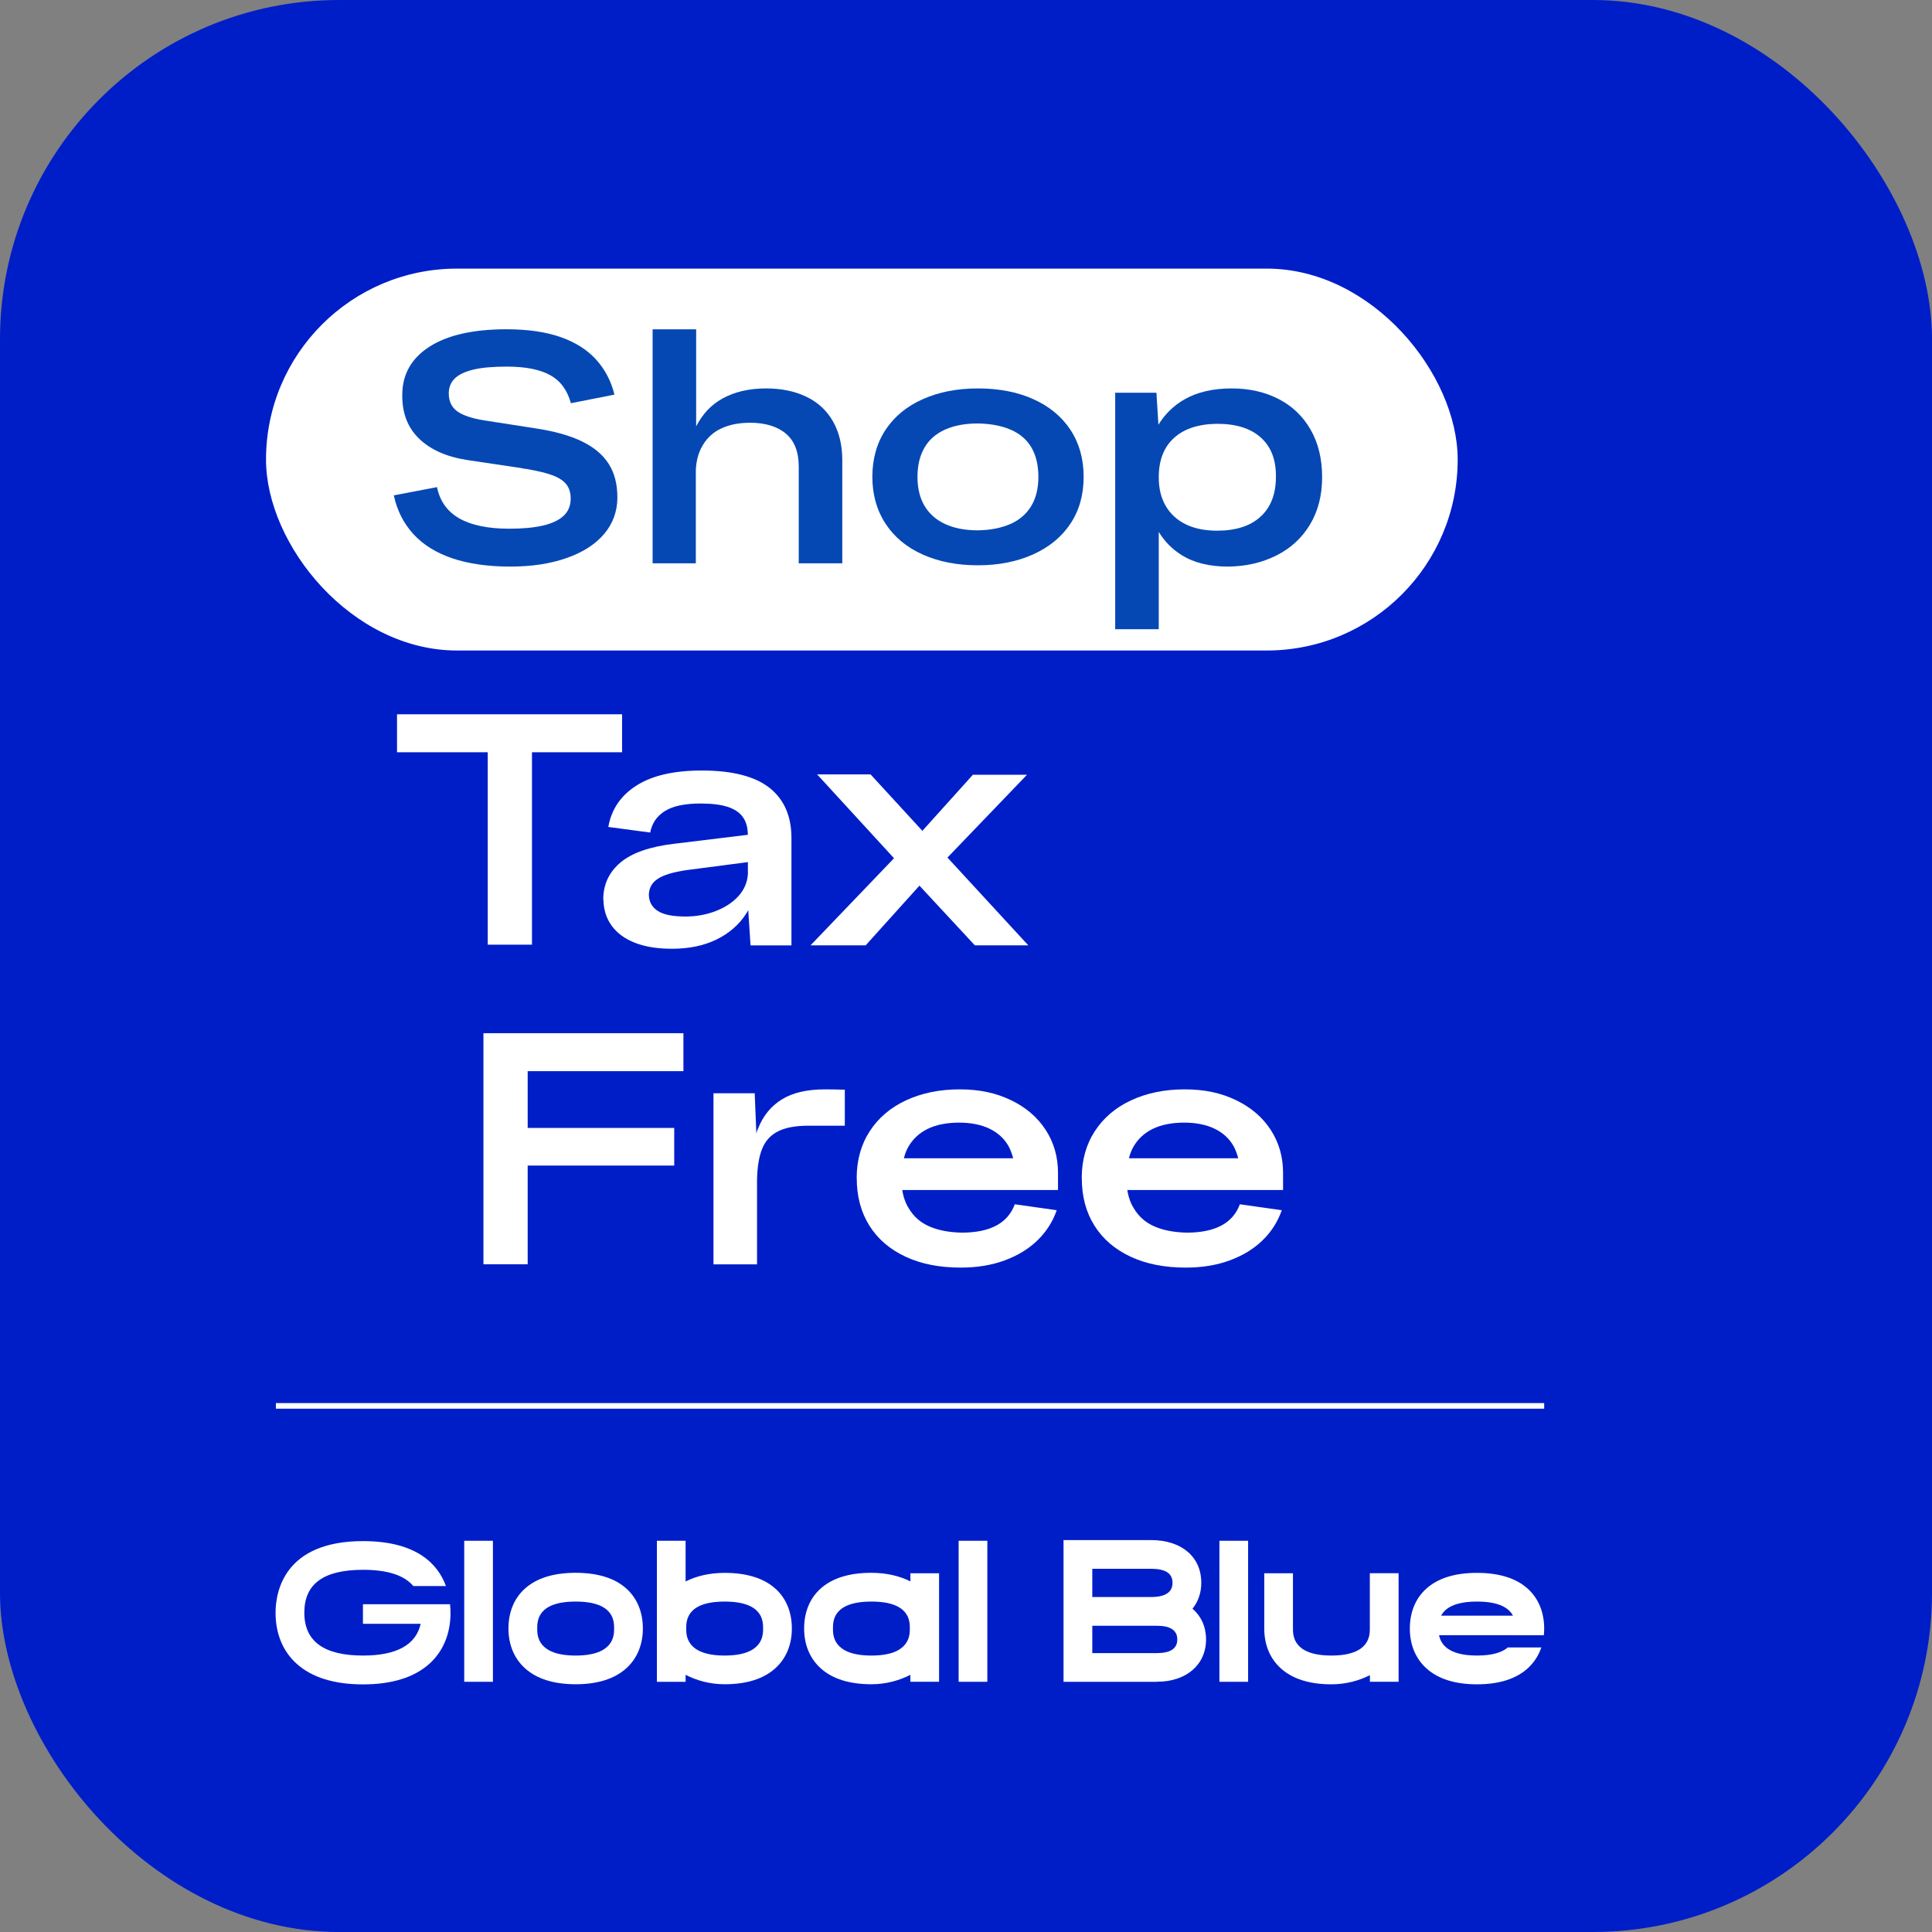
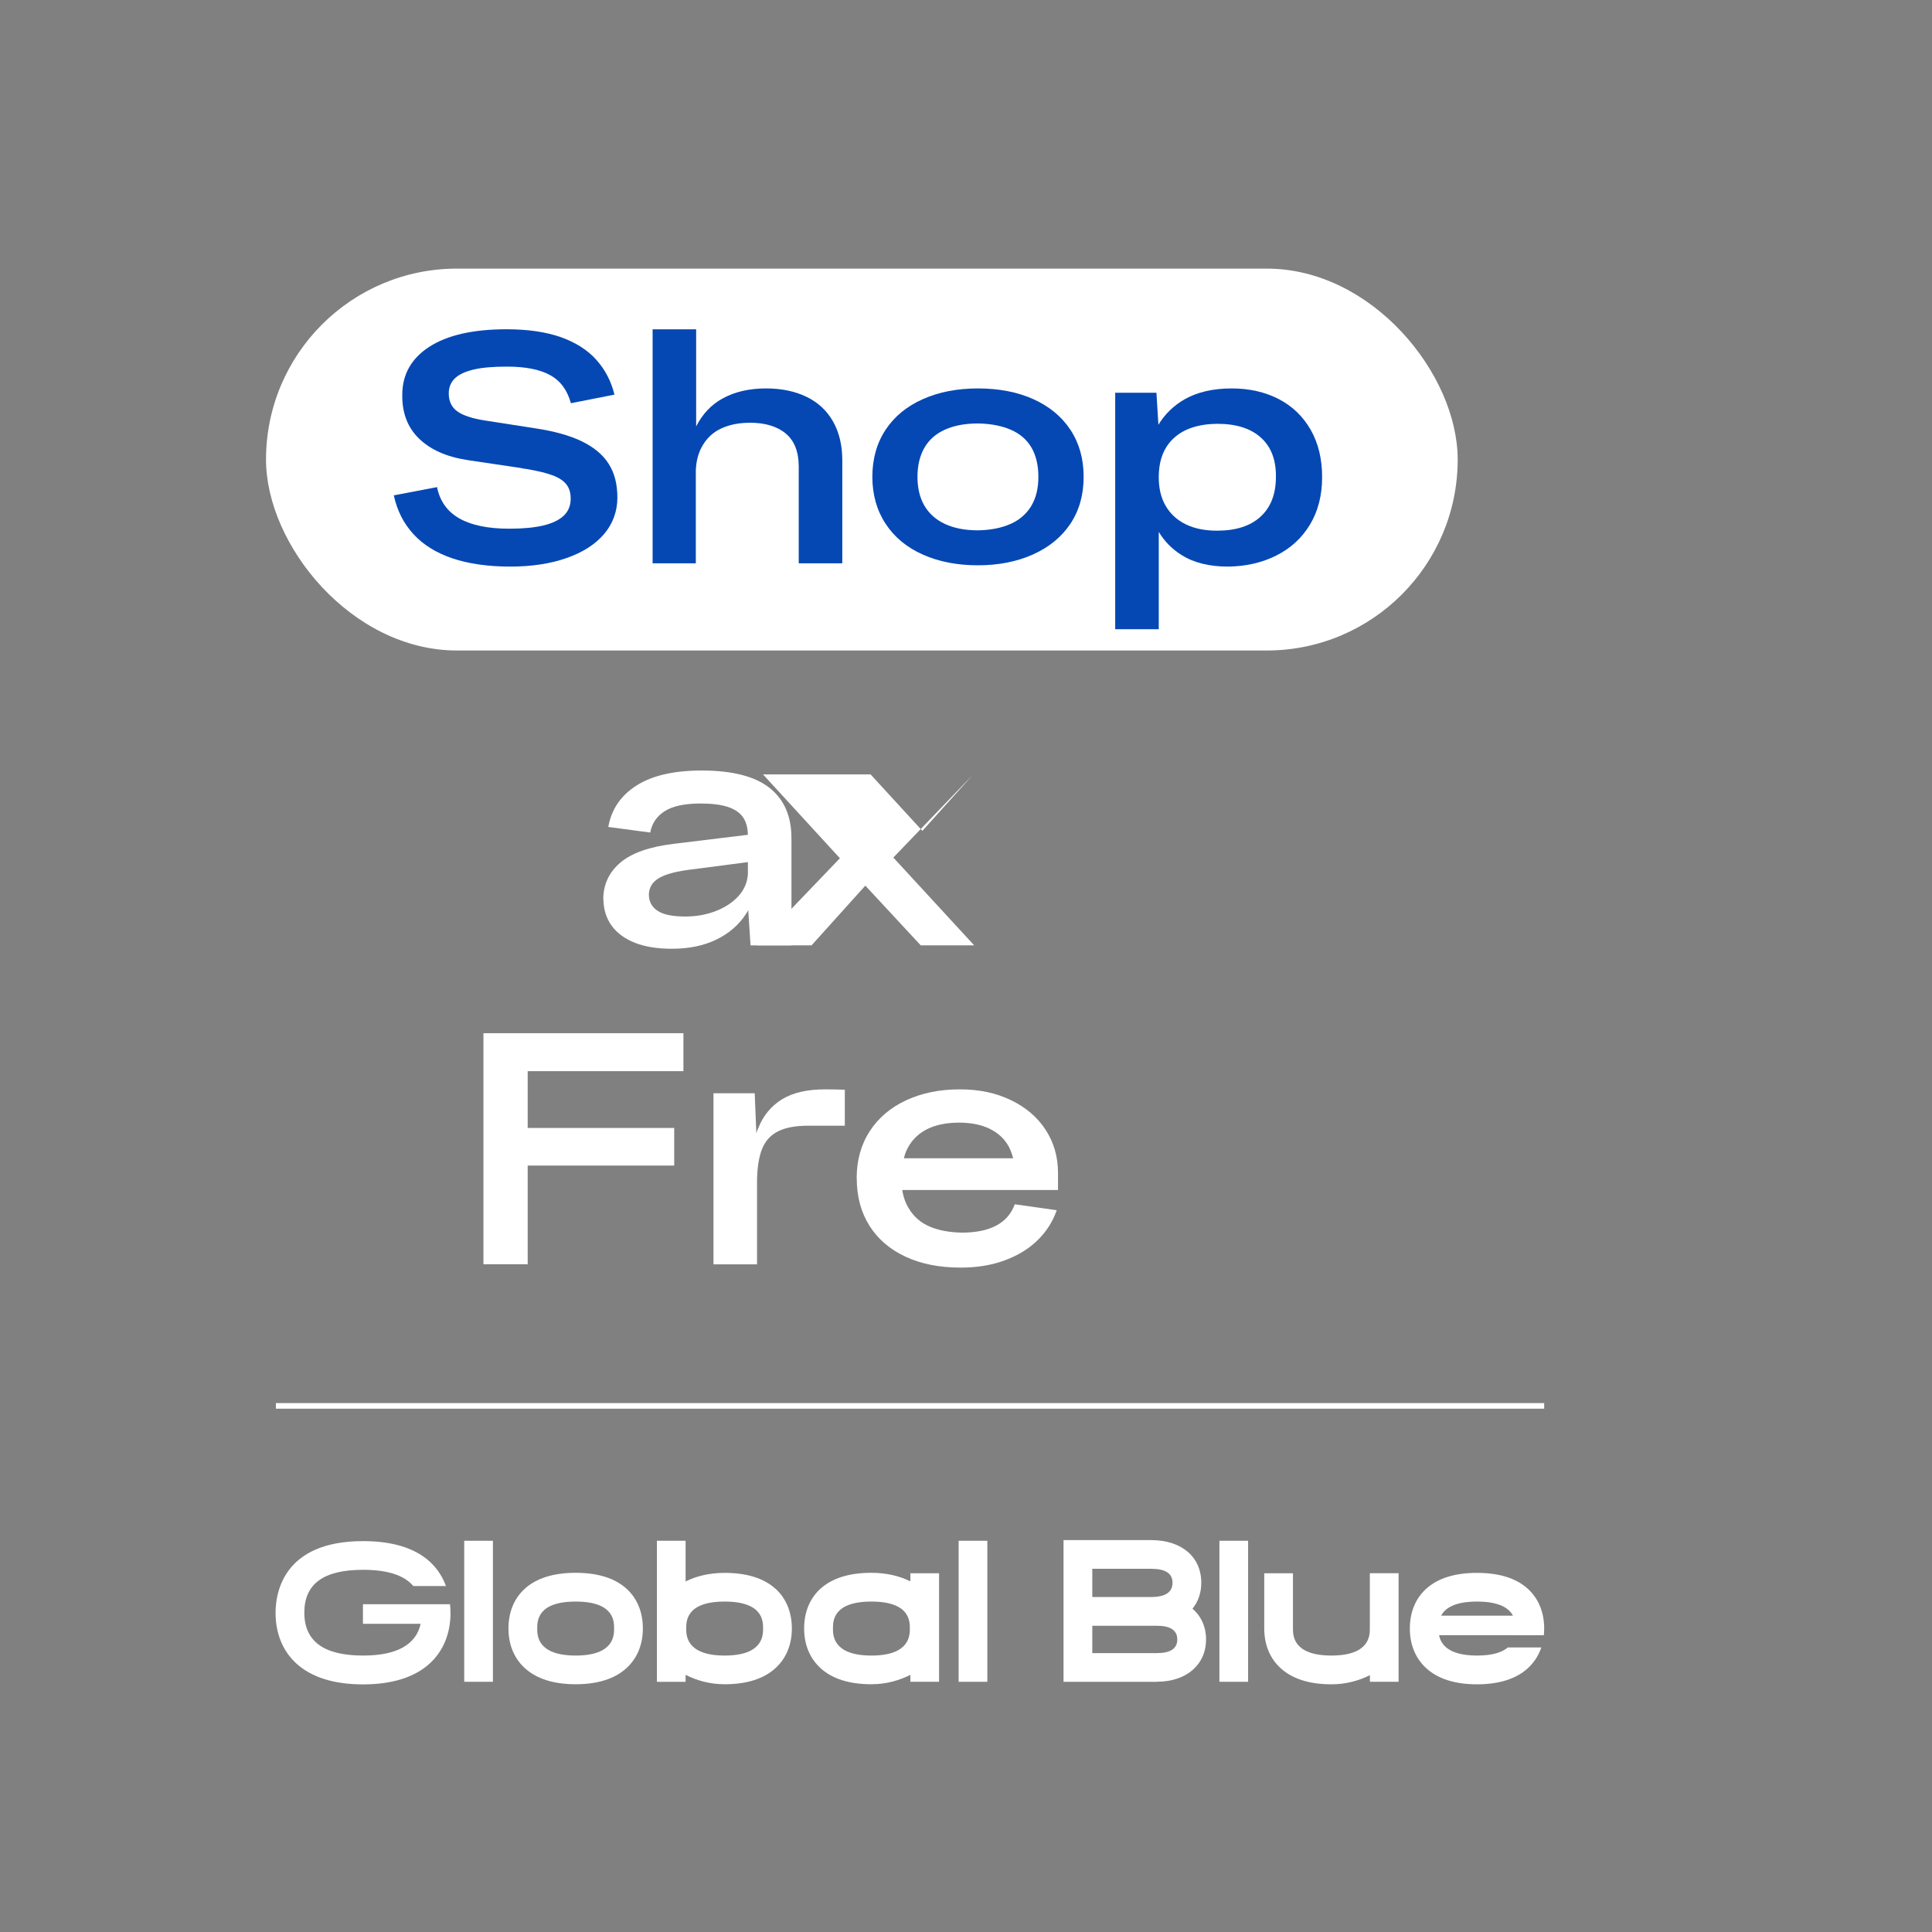
<svg xmlns="http://www.w3.org/2000/svg" id="Calque_1" data-name="Calque 1" viewBox="0 0 283.46 283.46">
  <rect x="0" y="0" width="283.46" height="283.46" fill="#808080" stroke="none" />
  <defs>
    <style>
      .cls-1 {
        fill: #fff;
      }

      .cls-1, .cls-2, .cls-3 {
        stroke-width: 0px;
      }

      .cls-4 {
        fill: none;
        stroke: #fff;
        stroke-miterlimit: 10;
        stroke-width: .82px;
      }

      .cls-2 {
        fill: #0548b4;
      }

      .cls-3 {
        fill: #001ec8;
      }
    </style>
  </defs>
-   <rect class="cls-3" width="283.46" height="283.46" rx="49.76" ry="49.76" />
  <g>
    <path class="cls-1" d="M84.46,247.11c-3.22,0-5.72-.79-7.44-2.35-1.58-1.43-2.42-3.45-2.42-5.83s.82-4.4,2.38-5.82c1.71-1.56,4.22-2.35,7.48-2.35s5.77.79,7.48,2.35c1.56,1.42,2.38,3.44,2.38,5.82s-.84,4.39-2.42,5.83c-1.72,1.56-4.22,2.35-7.44,2.35ZM84.46,234.98c-5.64,0-5.64,2.88-5.64,3.96,0,.98,0,3.96,5.64,3.96s5.64-2.98,5.64-3.96c0-1.08,0-3.96-5.64-3.96Z" />
    <rect class="cls-1" x="140.65" y="226.06" width="4.21" height="20.69" />
    <rect class="cls-1" x="178.91" y="226.06" width="4.21" height="20.69" />
    <path class="cls-1" d="M169.75,246.75h-13.71v-20.79h12.85c4.47,0,7.36,2.46,7.36,6.26,0,1.49-.46,2.78-1.29,3.8,1.26,1.09,1.99,2.65,1.99,4.51,0,3.72-2.89,6.21-7.2,6.21ZM160.26,242.54h9.49c1.98,0,2.98-.67,2.98-2s-1-2.01-2.98-2.01h-9.49v4.01ZM160.26,234.31h8.63c2.09,0,3.14-.7,3.14-2.09s-1.06-2.05-3.14-2.05h-8.63v4.13Z" />
    <rect class="cls-1" x="68.11" y="226.06" width="4.21" height="20.69" />
    <path class="cls-1" d="M66.1,236.62c0,3.06-1.07,5.64-3.08,7.47-2.23,2.01-5.51,3.04-9.75,3.04s-7.53-1.02-9.76-3.04c-2.02-1.83-3.08-4.41-3.08-7.47s1.25-10.51,12.84-10.51c7.9,0,11,3.41,12.16,6.59h-4.79c-1.35-1.59-3.79-2.38-7.37-2.38-5.8,0-8.62,2.06-8.62,6.29s2.9,6.29,8.62,6.29c4.92,0,7.76-1.57,8.45-4.66h-8.47v-2.87h12.78c.05.46.06.87.06,1.24Z" />
    <path class="cls-1" d="M133.57,230.83v1.19c-1.53-.77-3.45-1.26-5.73-1.26-3.25,0-5.77.79-7.48,2.35-1.56,1.42-2.38,3.44-2.38,5.82s.84,4.39,2.42,5.83c1.72,1.56,4.22,2.35,7.44,2.35,2.27,0,4.19-.6,5.73-1.38v1.02h4.21v-15.92h-4.21ZM127.85,242.9c-5.64,0-5.64-2.98-5.64-3.96,0-1.08,0-3.96,5.64-3.96s5.64,2.88,5.64,3.96c0,.98,0,3.96-5.64,3.96Z" />
    <path class="cls-1" d="M113.8,233.12c-1.71-1.56-4.22-2.35-7.48-2.35-2.28,0-4.2.49-5.73,1.26v-5.97h-4.21v20.69h4.21v-1.02c1.54.78,3.45,1.38,5.73,1.38,3.22,0,5.72-.79,7.44-2.35,1.58-1.43,2.42-3.45,2.42-5.83s-.83-4.4-2.38-5.82ZM106.32,242.9c-5.64,0-5.64-2.98-5.64-3.96,0-1.08,0-3.96,5.64-3.96s5.64,2.88,5.64,3.96c0,.98,0,3.96-5.64,3.96Z" />
    <path class="cls-1" d="M205.2,230.83v15.92h-4.21v-.97c-1.52.76-3.41,1.34-5.64,1.34-3.22,0-5.72-.79-7.44-2.35-1.58-1.43-2.42-3.45-2.42-5.83v-8.11h4.21v8.11c0,.98,0,3.96,5.64,3.96s5.64-2.98,5.64-3.96v-8.12h4.21Z" />
    <path class="cls-1" d="M226.51,239.92c.03-.32.05-.65.05-.98,0-2.38-.83-4.4-2.38-5.82-1.71-1.56-4.22-2.35-7.48-2.35s-5.77.79-7.47,2.35c-1.56,1.42-2.38,3.44-2.38,5.82s.84,4.39,2.42,5.83c1.72,1.56,4.22,2.35,7.44,2.35s5.72-.79,7.44-2.35c.92-.84,1.59-1.87,1.99-3.06h-4.91c-.8.68-2.17,1.19-4.52,1.19-4.3,0-5.33-1.73-5.57-2.99h11.13s0,0,0,.01h4.24ZM211.44,237.05c.55-1.05,1.91-2.07,5.27-2.07s4.72,1.02,5.27,2.07h-10.54Z" />
  </g>
  <line class="cls-4" x1="40.48" y1="206.27" x2="226.56" y2="206.27" />
  <rect class="cls-1" x="39.03" y="39.41" width="174.84" height="56.03" rx="28.02" ry="28.02" />
  <path class="cls-2" d="M66.4,81.93c-2.39-.81-4.3-1.99-5.74-3.56-1.44-1.57-2.4-3.46-2.88-5.69l6.34-1.21c.42,2.07,1.52,3.6,3.29,4.6,1.77,1,4.21,1.5,7.31,1.5,1.97,0,3.61-.15,4.94-.46,1.32-.31,2.33-.78,3.03-1.43.69-.65,1.04-1.48,1.04-2.52,0-.84-.2-1.53-.61-2.06-.4-.53-1.06-.98-1.96-1.33-.9-.35-2.23-.68-3.97-.97-.29-.03-.49-.06-.61-.1-.11-.03-.31-.06-.61-.1l-7.46-1.11c-3.03-.48-5.38-1.53-7.04-3.15-1.66-1.61-2.48-3.74-2.45-6.39,0-3,1.32-5.36,3.97-7.07,2.65-1.71,6.42-2.57,11.33-2.57,3.13,0,5.79.39,7.97,1.16,2.18.78,3.91,1.88,5.2,3.32,1.29,1.44,2.18,3.14,2.66,5.11l-6.39,1.26c-.52-1.9-1.52-3.28-3.03-4.11-1.5-.84-3.62-1.26-6.37-1.26-2.03,0-3.67.14-4.91.44s-2.15.73-2.74,1.31c-.58.58-.87,1.31-.87,2.18,0,1.16.42,2.04,1.26,2.64.84.6,2.18,1.04,4.02,1.33l7.46,1.16c2.78.42,5.04,1.06,6.8,1.91,1.76.86,3.07,1.95,3.92,3.29.86,1.34,1.28,2.99,1.28,4.96s-.65,3.81-1.94,5.33c-1.29,1.52-3.12,2.7-5.5,3.53-2.37.84-5.14,1.26-8.3,1.26s-6.08-.4-8.47-1.21Z" />
  <path class="cls-2" d="M109.98,62.03c-1.55,0-2.91.27-4.09.8-1.18.53-2.11,1.36-2.78,2.49-.61,1-.95,2.21-1.02,3.63v13.7h-6.34v-34.33h6.39v14.24c.94-1.84,2.24-3.21,3.92-4.12,1.78-.97,3.89-1.45,6.34-1.45,2.26,0,4.24.41,5.93,1.23,1.7.82,2.99,2.03,3.9,3.63.9,1.6,1.35,3.49,1.35,5.69v15.11h-6.39v-14.19c0-2.16-.63-3.78-1.89-4.84-1.26-1.06-3.03-1.6-5.33-1.6Z" />
  <path class="cls-2" d="M135.4,81.37c-2.36-1.05-4.18-2.56-5.47-4.53-1.29-1.97-1.94-4.26-1.94-6.88s.65-4.95,1.94-6.9c1.29-1.95,3.11-3.45,5.47-4.5,2.36-1.05,5.05-1.57,8.09-1.57s5.77.52,8.11,1.57c2.34,1.05,4.16,2.55,5.45,4.5,1.29,1.95,1.94,4.25,1.94,6.9s-.65,4.94-1.94,6.88c-1.29,1.94-3.12,3.44-5.47,4.5-2.36,1.06-5.05,1.6-8.09,1.6s-5.73-.52-8.09-1.57ZM148.28,76.87c1.32-.6,2.33-1.48,3.03-2.64.69-1.16,1.04-2.58,1.04-4.26s-.34-3.15-1.02-4.31c-.68-1.16-1.69-2.03-3.03-2.61-1.34-.58-2.95-.89-4.82-.92-1.87,0-3.48.3-4.82.9s-2.35,1.48-3.03,2.66c-.68,1.18-1.02,2.61-1.02,4.28s.35,3.1,1.04,4.26c.69,1.16,1.7,2.05,3.03,2.66,1.32.61,2.92.92,4.79.92,1.87-.03,3.47-.35,4.79-.94Z" />
  <path class="cls-2" d="M163.62,57.62h6.05l.29,4.7c.94-1.55,2.21-2.79,3.83-3.73,1.87-1.06,4.18-1.6,6.92-1.6,2.58,0,4.87.52,6.88,1.55,2,1.03,3.57,2.53,4.7,4.5,1.13,1.97,1.69,4.29,1.69,6.97s-.6,5-1.79,6.97c-1.19,1.97-2.84,3.48-4.94,4.53s-4.45,1.59-7.07,1.62c-2.74,0-5.02-.56-6.83-1.7-1.39-.87-2.5-2-3.34-3.39v14.28h-6.39v-34.72ZM187.2,69.97c.03-2.49-.7-4.41-2.2-5.76-1.5-1.36-3.64-2.03-6.42-2.03-2.74.03-4.86.73-6.34,2.08-1.49,1.36-2.23,3.28-2.23,5.76,0,1.65.34,3.05,1.02,4.21.68,1.16,1.65,2.06,2.93,2.69,1.27.63,2.82.94,4.62.94,2.74,0,4.87-.68,6.37-2.06,1.5-1.37,2.25-3.32,2.25-5.83Z" />
  <g>
-     <path class="cls-1" d="M71.57,110.37h-13.32v-5.57h33.02v5.57h-13.22v28.23h-6.49v-28.23Z" />
    <path class="cls-1" d="M88.51,131.97c0-2.19.84-4,2.52-5.42,1.68-1.42,4.33-2.34,7.94-2.76l10.75-1.31v-.14c-.03-1.03-.29-1.87-.77-2.52-.48-.65-1.23-1.13-2.23-1.45-1-.32-2.31-.48-3.92-.48-2.32,0-4.08.37-5.25,1.11-1.18.74-1.9,1.79-2.15,3.15l-6.15-.82c.45-2.58,1.83-4.61,4.14-6.08,2.31-1.47,5.5-2.2,9.56-2.2,4.49,0,7.8.85,9.95,2.54,2.15,1.7,3.22,4.16,3.22,7.38v15.74h-6l-.34-5.18c-.1.19-.21.39-.34.58-1.03,1.58-2.47,2.83-4.31,3.73s-4.02,1.36-6.54,1.36c-2.13,0-3.94-.29-5.42-.87-1.48-.58-2.62-1.41-3.41-2.49-.79-1.08-1.2-2.36-1.23-3.85ZM109.72,126.49l-8.91,1.16c-2.03.29-3.48.73-4.33,1.31-.86.58-1.28,1.37-1.28,2.37.03,1,.47,1.78,1.31,2.32.84.55,2.19.82,4.07.82,1.58,0,3.06-.27,4.43-.8,1.37-.53,2.48-1.26,3.32-2.18.84-.92,1.31-1.99,1.4-3.22v-1.79Z" />
-     <path class="cls-1" d="M119.89,113.62h7.84l7.6,8.28,7.41-8.23h7.94l-11.67,12.15,11.86,12.88h-7.84l-8.13-8.76-7.89,8.76h-8.09l12.25-12.78-11.28-12.3Z" />
+     <path class="cls-1" d="M119.89,113.62h7.84l7.6,8.28,7.41-8.23l-11.67,12.15,11.86,12.88h-7.84l-8.13-8.76-7.89,8.76h-8.09l12.25-12.78-11.28-12.3Z" />
    <path class="cls-1" d="M70.93,151.59h29.34v5.57h-22.85v8.33h21.5v5.52h-21.5v14.48h-6.49v-33.89Z" />
    <path class="cls-1" d="M104.68,160.4h6.05l.24,5.91c.06-.29.16-.56.29-.82.74-1.84,1.9-3.24,3.49-4.21,1.58-.97,3.68-1.45,6.29-1.45.9,0,1.87.02,2.91.05v5.28h-5.33c-1.87,0-3.36.27-4.45.82-1.1.55-1.88,1.4-2.35,2.57-.47,1.16-.72,2.71-.75,4.65v12.3h-6.39v-25.08Z" />
    <path class="cls-1" d="M125.69,172.85c0-2.61.64-4.91,1.91-6.87s3.06-3.49,5.35-4.55c2.29-1.06,4.91-1.6,7.84-1.6s5.31.52,7.51,1.57c2.19,1.05,3.9,2.5,5.11,4.36,1.21,1.86,1.82,3.96,1.82,6.32v2.52h-22.85c.16,1.03.48,1.94.97,2.71.71,1.19,1.72,2.08,3.03,2.64,1.31.57,2.88.86,4.72.9,2.1,0,3.79-.35,5.08-1.04,1.29-.69,2.2-1.73,2.71-3.12l6.15.87c-.58,1.68-1.52,3.15-2.81,4.41-1.29,1.26-2.9,2.24-4.82,2.95s-4.08,1.06-6.46,1.06c-3.1,0-5.8-.53-8.09-1.6s-4.06-2.58-5.3-4.55c-1.24-1.97-1.86-4.29-1.86-6.97ZM132.62,169.94h16.03c-.16-.61-.37-1.18-.63-1.69-.61-1.13-1.54-2-2.78-2.62-1.24-.61-2.75-.92-4.53-.92s-3.39.31-4.65.94c-1.26.63-2.21,1.54-2.86,2.74-.26.48-.45,1-.58,1.55Z" />
-     <path class="cls-1" d="M158.71,172.85c0-2.61.64-4.91,1.91-6.87,1.28-1.97,3.06-3.49,5.35-4.55,2.29-1.06,4.91-1.6,7.84-1.6s5.31.52,7.51,1.57c2.19,1.05,3.9,2.5,5.11,4.36,1.21,1.86,1.82,3.96,1.82,6.32v2.52h-22.85c.16,1.03.48,1.94.97,2.71.71,1.19,1.72,2.08,3.03,2.64,1.31.57,2.88.86,4.72.9,2.1,0,3.79-.35,5.08-1.04,1.29-.69,2.2-1.73,2.71-3.12l6.15.87c-.58,1.68-1.52,3.15-2.81,4.41-1.29,1.26-2.9,2.24-4.82,2.95s-4.08,1.06-6.46,1.06c-3.1,0-5.8-.53-8.09-1.6s-4.06-2.58-5.3-4.55c-1.24-1.97-1.86-4.29-1.86-6.97ZM165.64,169.94h16.03c-.16-.61-.37-1.18-.63-1.69-.61-1.13-1.54-2-2.78-2.62-1.24-.61-2.75-.92-4.53-.92s-3.39.31-4.65.94c-1.26.63-2.21,1.54-2.86,2.74-.26.48-.45,1-.58,1.55Z" />
  </g>
</svg>